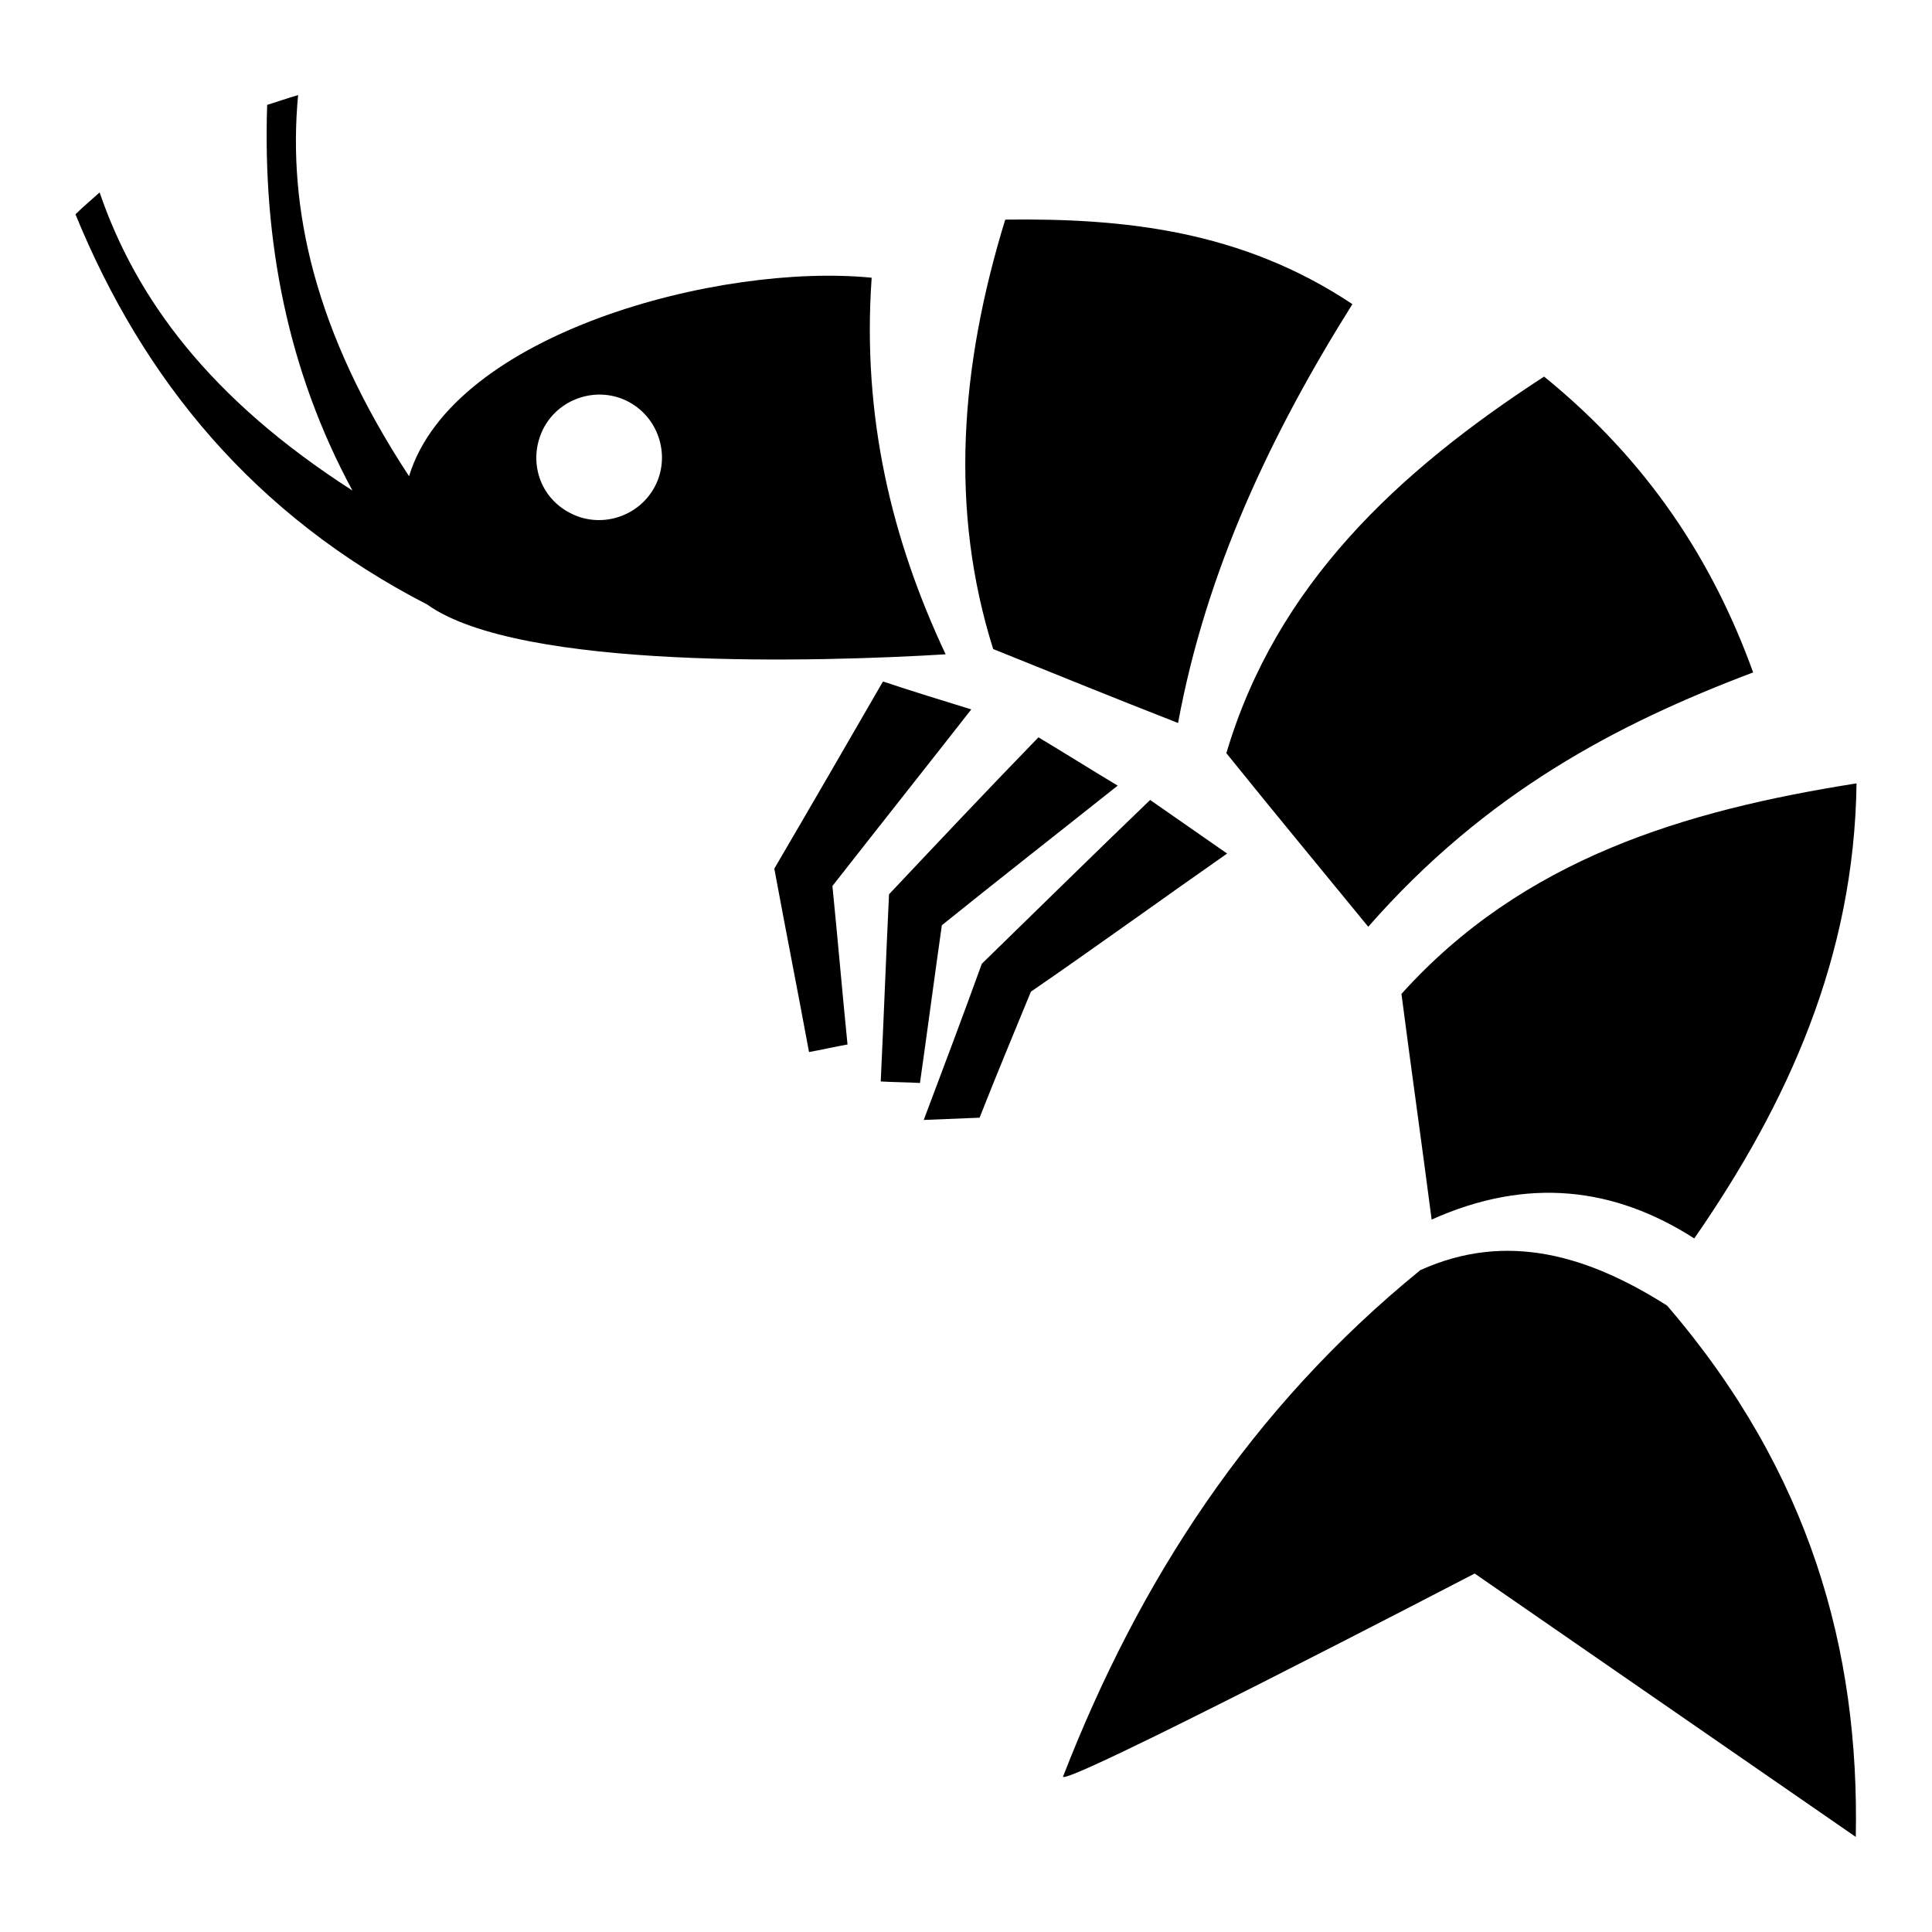
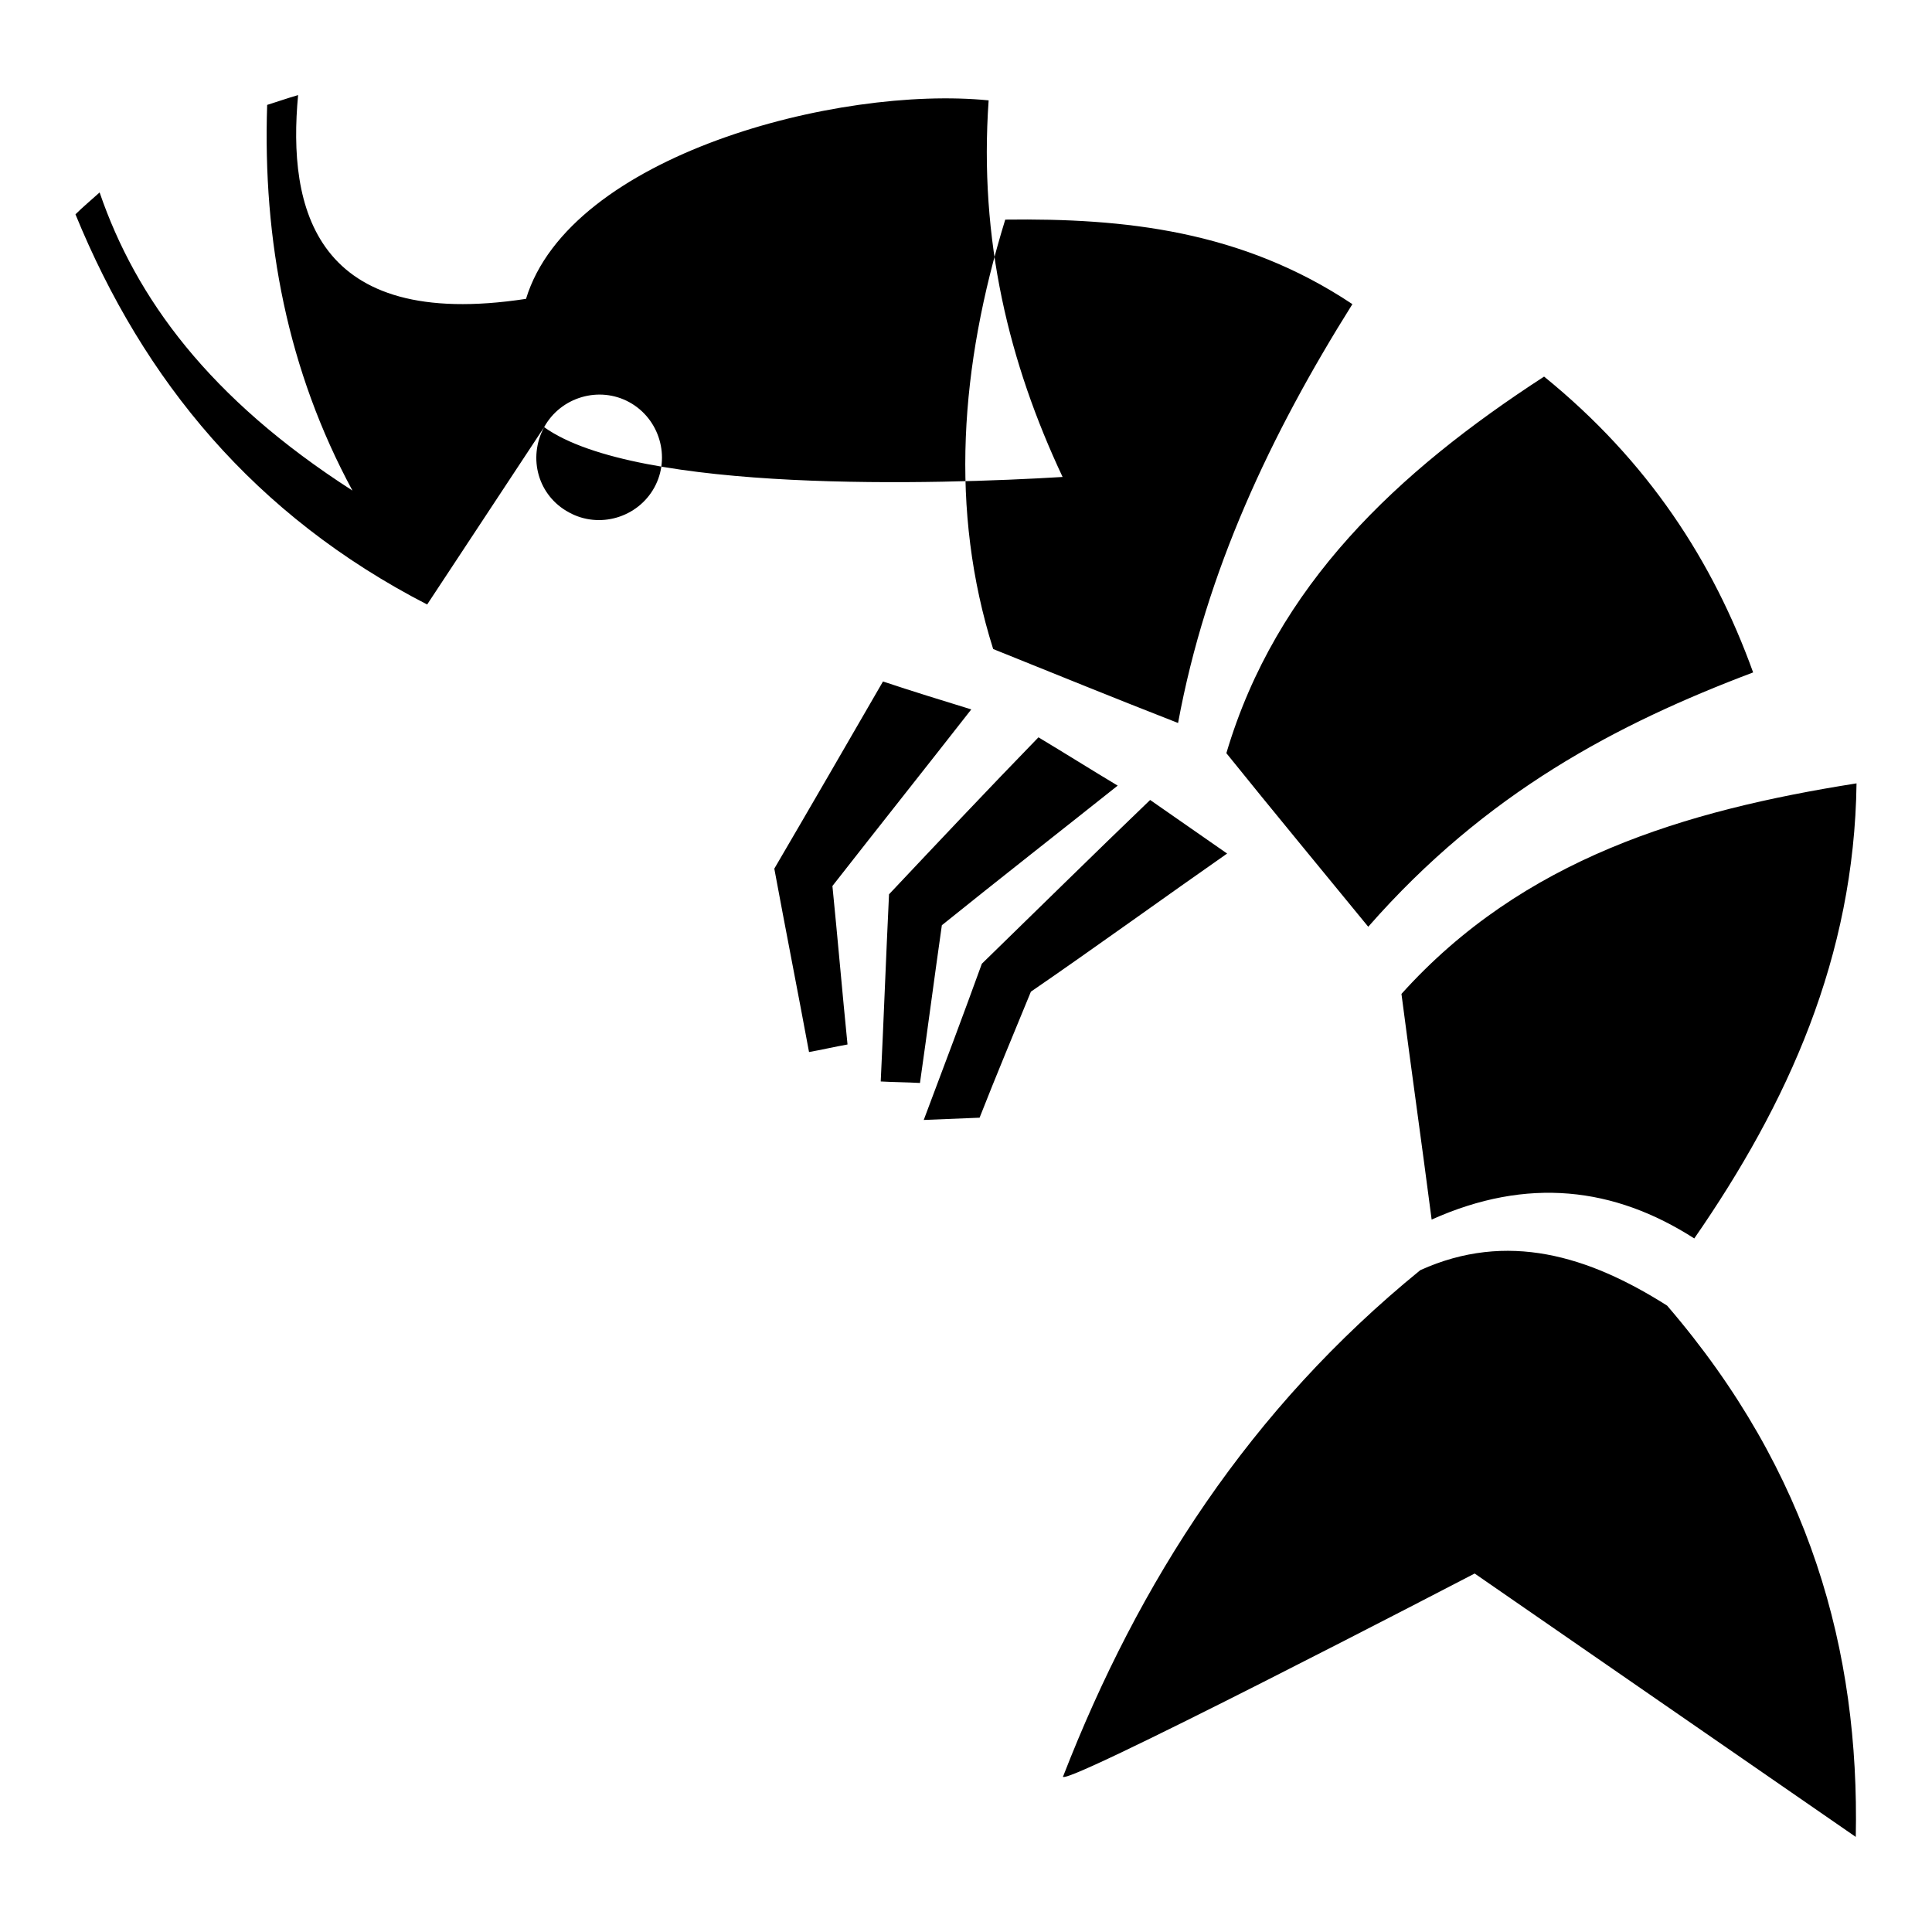
<svg xmlns="http://www.w3.org/2000/svg" version="1.1" x="0px" y="0px" viewBox="0 0 256 256" enable-background="new 0 0 256 256" xml:space="preserve">
  <g>
    <g>
-       <path fill="#000000" d="M72.1,56.6c2.2-4,7.3-5.5,11.3-3.3c4,2.2,5.5,7.3,3.3,11.3s-7.3,5.5-11.3,3.3C71.3,65.7,69.9,60.7,72.1,56.6L72.1,56.6L72.1,56.6z M56.6,80.1c12.3,8.8,52.3,7.6,68.7,6.6c-7.1-15.1-11.1-31.4-9.8-49.9c-20-2-55.5,7.3-61.3,26.3C41.6,43.9,38.1,27.5,39.5,12.6c-1.4,0.4-2.8,0.9-4.1,1.3C34.8,31.9,38.1,49.1,46.7,65C27.7,52.8,18,39.5,13.2,25.5c-1.1,1-2.2,1.9-3.2,2.9C19,50.4,33.7,68.3,56.6,80.1L56.6,80.1L56.6,80.1z M117,90.3c-4.8,8.3-9.6,16.6-14.4,24.8c1.5,8.1,3.1,16.2,4.6,24.3c1.7-0.3,3.4-0.7,5.1-1c-0.7-7-1.3-14-2-21c6.1-7.8,12.3-15.6,18.4-23.4C124.8,92.8,120.9,91.6,117,90.3L117,90.3L117,90.3z M152.4,106l10.2,7.1c-7.6,5.3-18.4,13.1-26,18.3c-2.3,5.6-4.6,11.1-6.8,16.7c-2.5,0.1-5,0.2-7.4,0.3c2.6-6.9,5.2-13.8,7.7-20.7C137.5,120.5,144.9,113.2,152.4,106L152.4,106L152.4,106z M137.6,97.7c3.5,2.1,7,4.3,10.5,6.4c-7.8,6.2-15.6,12.3-23.3,18.5c-1,7-1.9,13.9-2.9,20.9c-1.7-0.1-3.5-0.1-5.2-0.2c0.4-8.3,0.7-16.5,1.1-24.8C124.3,111.6,130.9,104.6,137.6,97.7L137.6,97.7L137.6,97.7z M188.2,168.3c11.5-5.2,22.3-1.9,32.7,4.7c19,22.1,25.5,45.8,25,70.4c-16.8-11.6-33.7-23.3-50.5-34.9c0,0-56.5,29.4-54.5,26.8C150.9,209.6,165.6,186.7,188.2,168.3L188.2,168.3L188.2,168.3z M189.7,161.6c12.7-5.7,24.2-4.3,34.8,2.5c12.4-17.9,21.2-37.3,21.5-60.3c-22.8,3.6-44.2,10-60.3,27.9C187,141.7,188.4,151.6,189.7,161.6L189.7,161.6L189.7,161.6z M162.5,99.8c6.2,7.7,12.5,15.3,18.8,23c15.6-17.8,33-26.9,51-33.7c-5.3-14.7-13.9-28-27.7-39.2C185.2,62.5,169.1,77.5,162.5,99.8L162.5,99.8L162.5,99.8z M131.6,86c-5.8-18.4-4.4-37.4,1.6-56.9c15.7-0.2,31.3,1.4,46,11.2c-10.8,17.2-19.4,35.4-23.1,55.5C147.9,92.6,139.8,89.3,131.6,86L131.6,86z" />
+       <path fill="#000000" d="M72.1,56.6c2.2-4,7.3-5.5,11.3-3.3c4,2.2,5.5,7.3,3.3,11.3s-7.3,5.5-11.3,3.3C71.3,65.7,69.9,60.7,72.1,56.6L72.1,56.6L72.1,56.6z c12.3,8.8,52.3,7.6,68.7,6.6c-7.1-15.1-11.1-31.4-9.8-49.9c-20-2-55.5,7.3-61.3,26.3C41.6,43.9,38.1,27.5,39.5,12.6c-1.4,0.4-2.8,0.9-4.1,1.3C34.8,31.9,38.1,49.1,46.7,65C27.7,52.8,18,39.5,13.2,25.5c-1.1,1-2.2,1.9-3.2,2.9C19,50.4,33.7,68.3,56.6,80.1L56.6,80.1L56.6,80.1z M117,90.3c-4.8,8.3-9.6,16.6-14.4,24.8c1.5,8.1,3.1,16.2,4.6,24.3c1.7-0.3,3.4-0.7,5.1-1c-0.7-7-1.3-14-2-21c6.1-7.8,12.3-15.6,18.4-23.4C124.8,92.8,120.9,91.6,117,90.3L117,90.3L117,90.3z M152.4,106l10.2,7.1c-7.6,5.3-18.4,13.1-26,18.3c-2.3,5.6-4.6,11.1-6.8,16.7c-2.5,0.1-5,0.2-7.4,0.3c2.6-6.9,5.2-13.8,7.7-20.7C137.5,120.5,144.9,113.2,152.4,106L152.4,106L152.4,106z M137.6,97.7c3.5,2.1,7,4.3,10.5,6.4c-7.8,6.2-15.6,12.3-23.3,18.5c-1,7-1.9,13.9-2.9,20.9c-1.7-0.1-3.5-0.1-5.2-0.2c0.4-8.3,0.7-16.5,1.1-24.8C124.3,111.6,130.9,104.6,137.6,97.7L137.6,97.7L137.6,97.7z M188.2,168.3c11.5-5.2,22.3-1.9,32.7,4.7c19,22.1,25.5,45.8,25,70.4c-16.8-11.6-33.7-23.3-50.5-34.9c0,0-56.5,29.4-54.5,26.8C150.9,209.6,165.6,186.7,188.2,168.3L188.2,168.3L188.2,168.3z M189.7,161.6c12.7-5.7,24.2-4.3,34.8,2.5c12.4-17.9,21.2-37.3,21.5-60.3c-22.8,3.6-44.2,10-60.3,27.9C187,141.7,188.4,151.6,189.7,161.6L189.7,161.6L189.7,161.6z M162.5,99.8c6.2,7.7,12.5,15.3,18.8,23c15.6-17.8,33-26.9,51-33.7c-5.3-14.7-13.9-28-27.7-39.2C185.2,62.5,169.1,77.5,162.5,99.8L162.5,99.8L162.5,99.8z M131.6,86c-5.8-18.4-4.4-37.4,1.6-56.9c15.7-0.2,31.3,1.4,46,11.2c-10.8,17.2-19.4,35.4-23.1,55.5C147.9,92.6,139.8,89.3,131.6,86L131.6,86z" />
    </g>
  </g>
</svg>